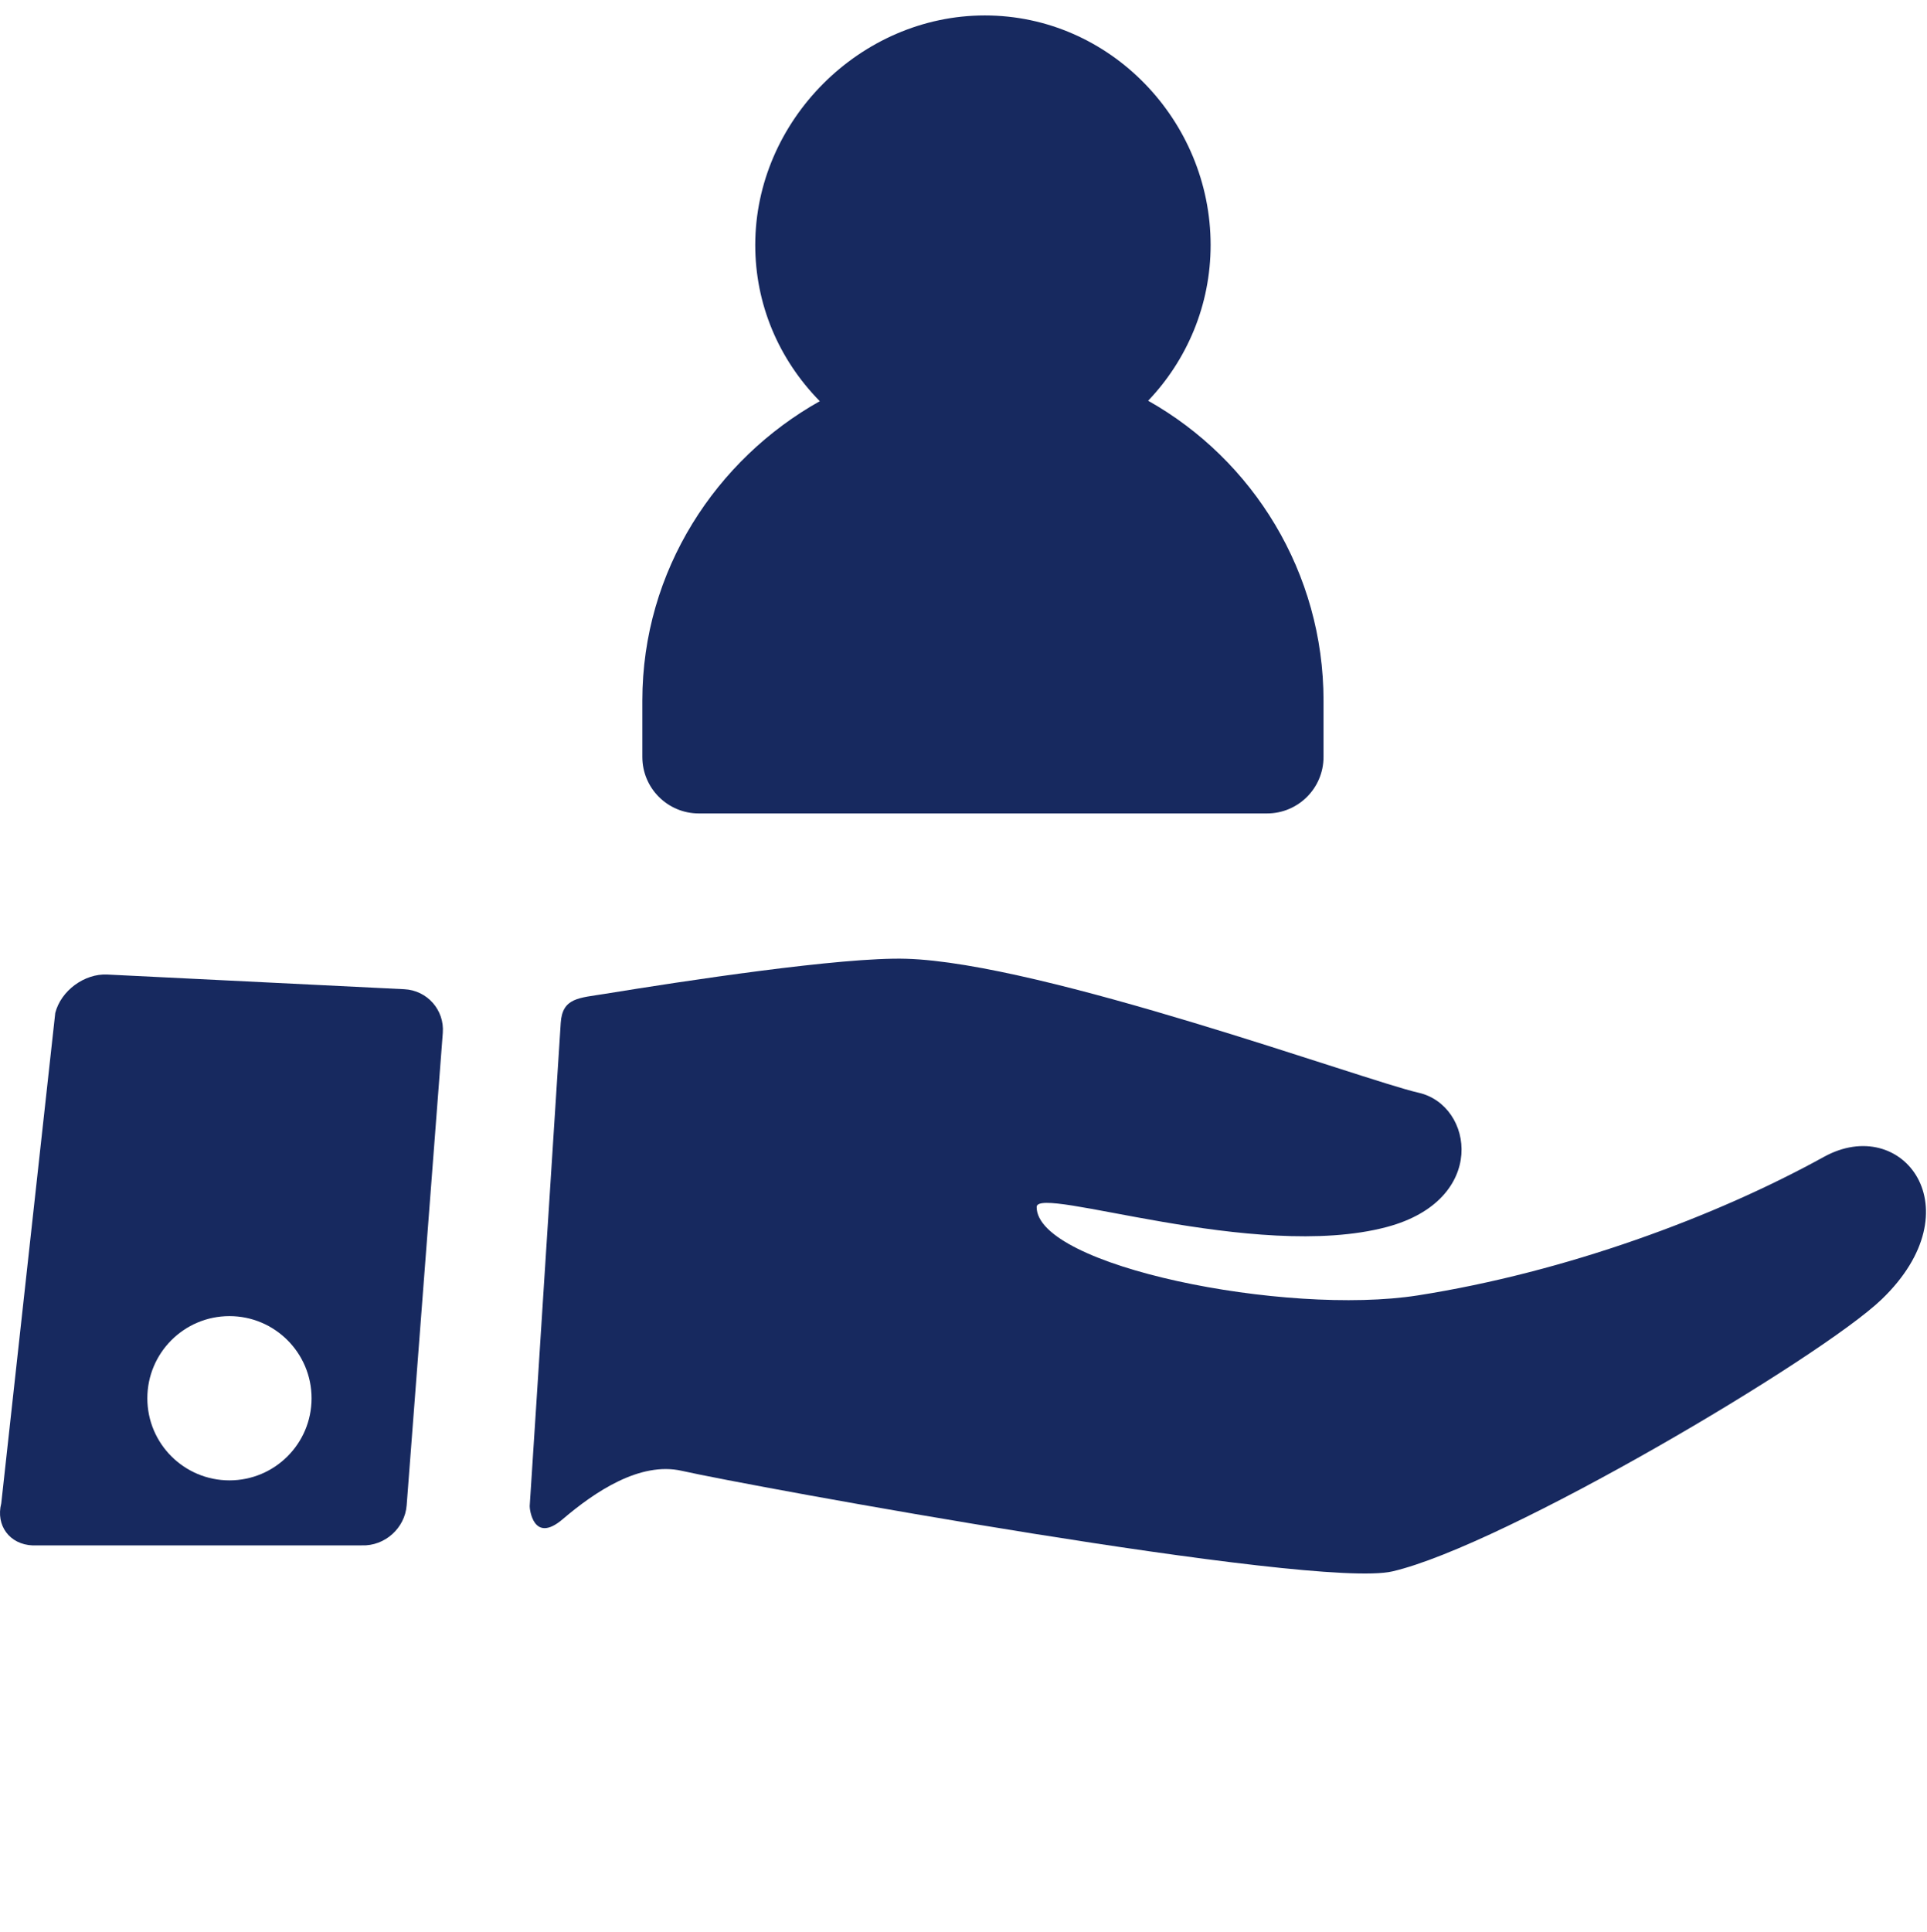
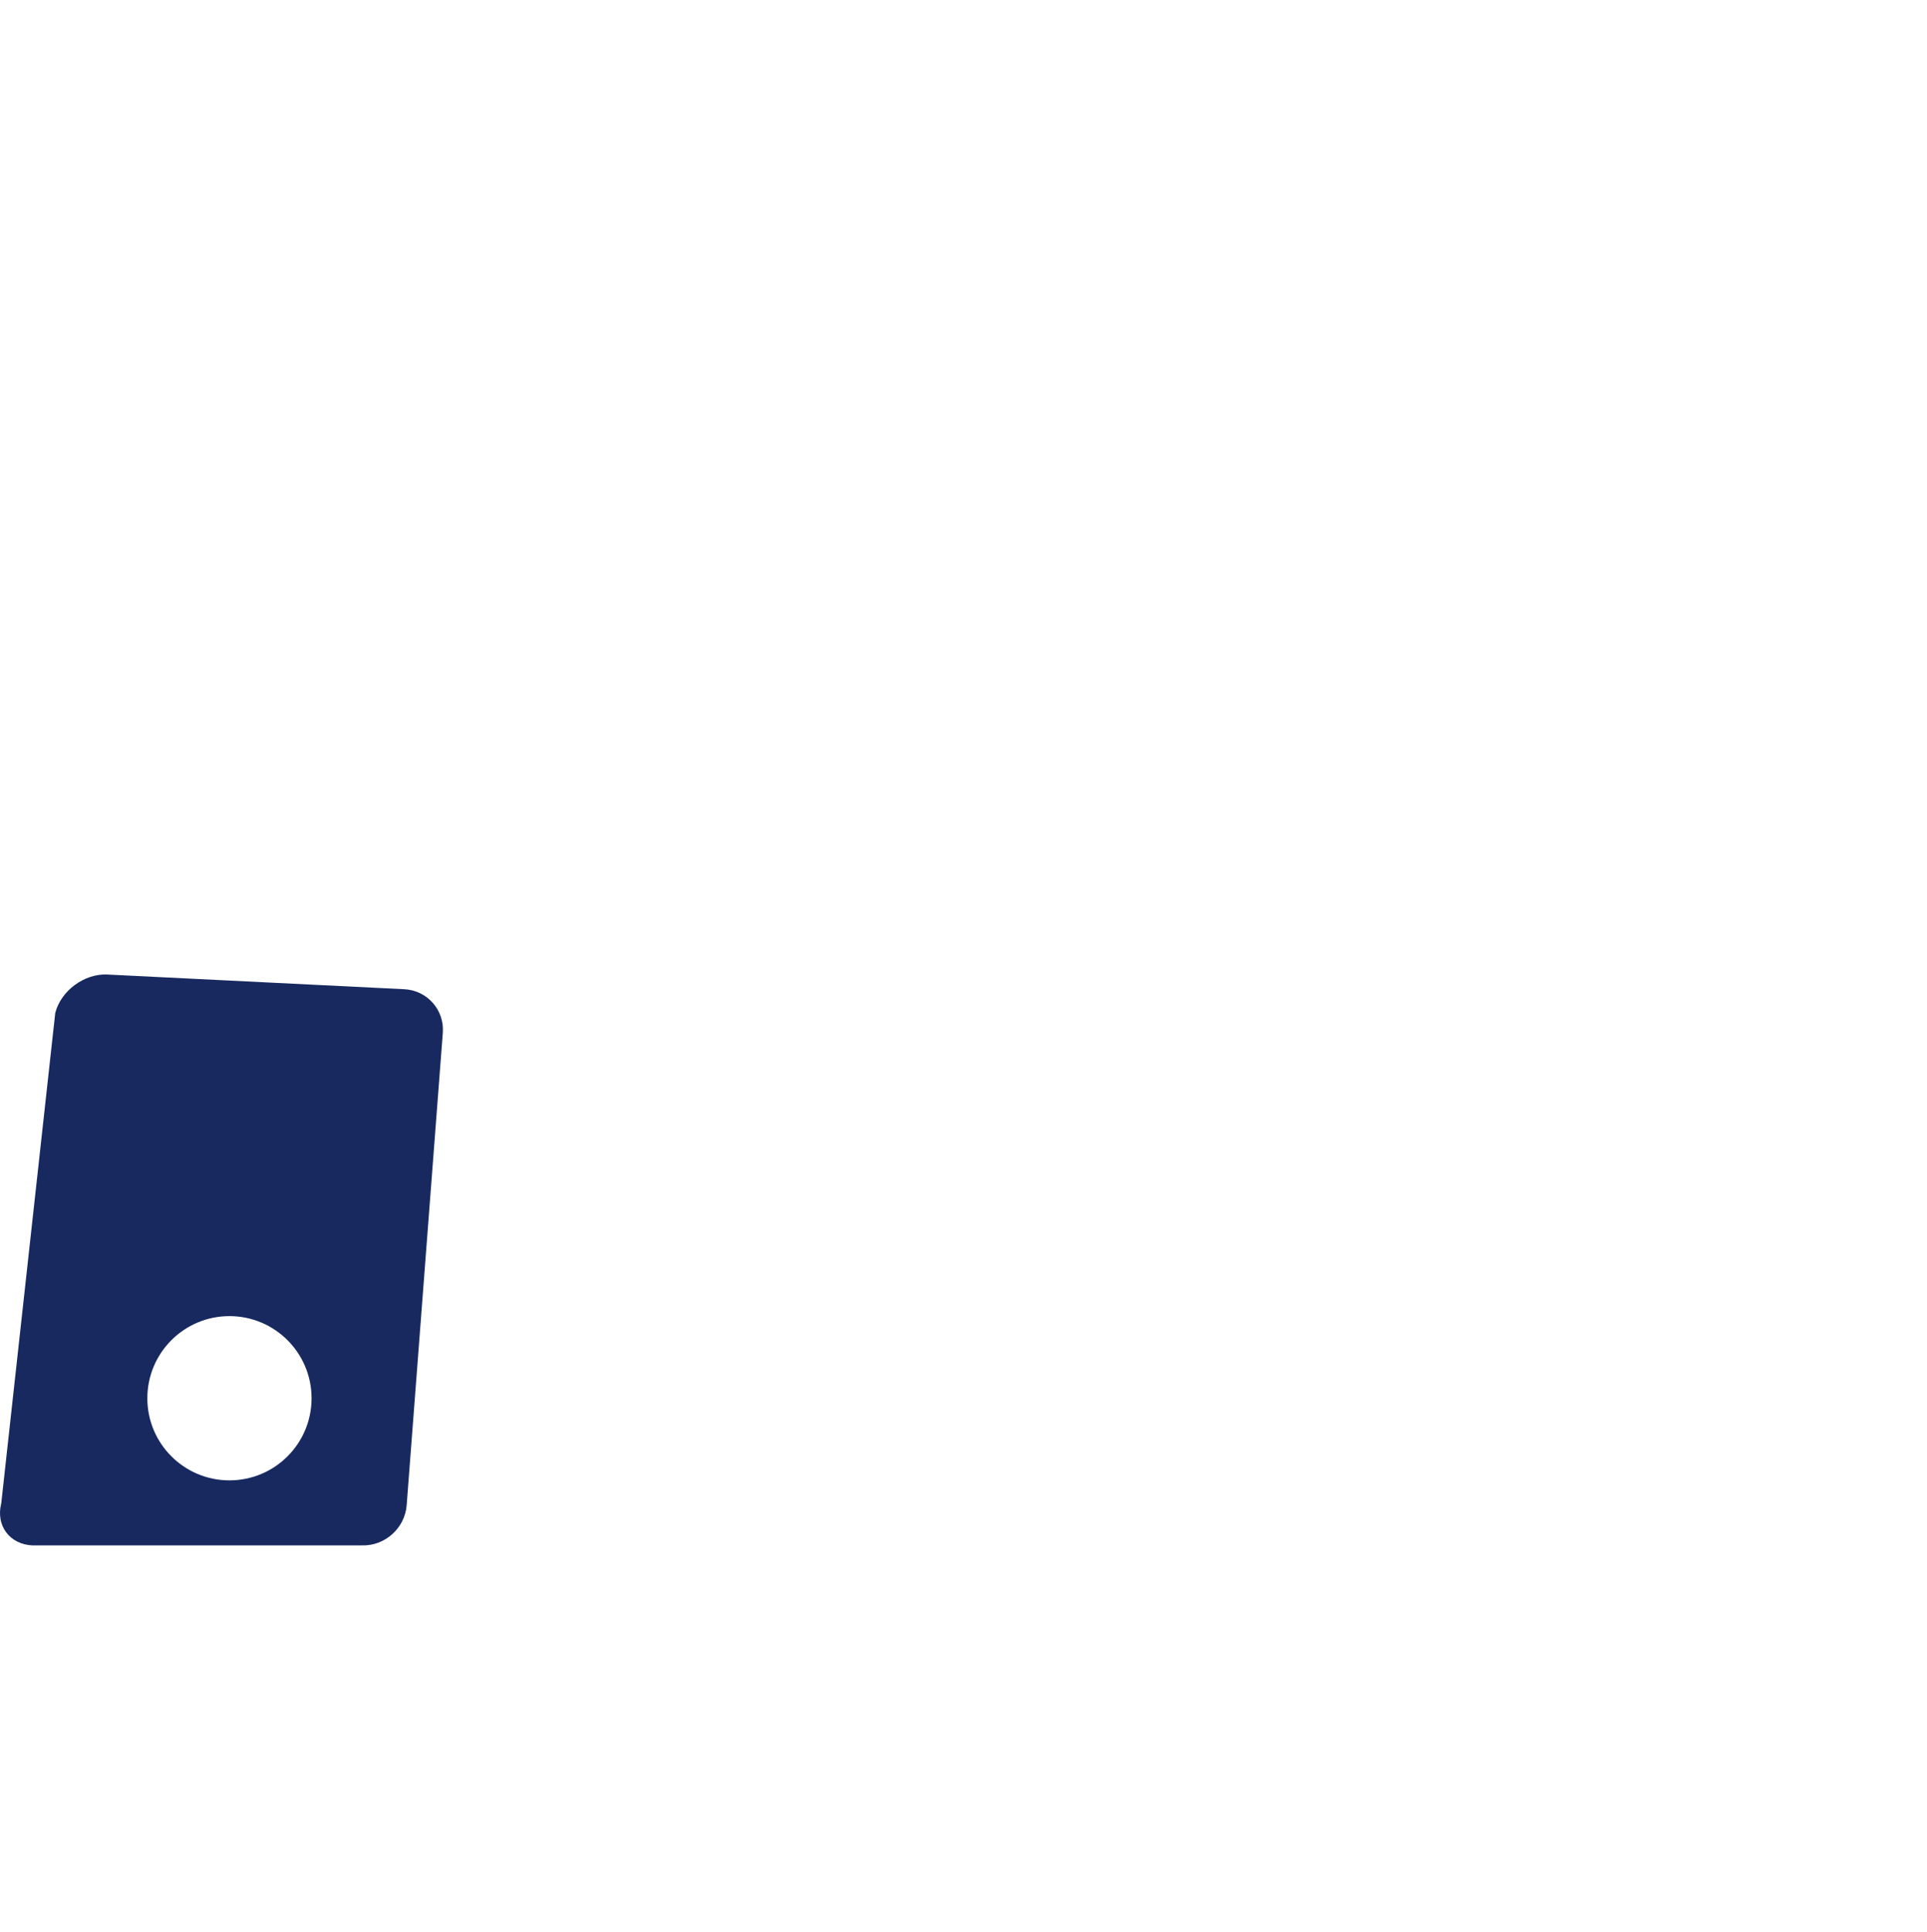
<svg xmlns="http://www.w3.org/2000/svg" version="1.1" id="Capa_1" x="0px" y="0px" width="595px" height="596.5px" viewBox="0 0 595 596.5" enable-background="new 0 0 595 596.5" xml:space="preserve">
  <g>
    <g>
-       <path fill="#17295F" d="M354.512,123.712c11.934-12.515,19.291-29.434,19.291-48.063c0-38.371-31.004-70.884-69.723-70.884    c-38.429,0-70.884,32.456-70.884,70.884c0,18.058,7.077,35.105,19.929,48.202c-31.875,17.872-54.79,52.175-54.79,92.405v17.43    c0,9.621,7.809,17.431,17.43,17.431h175.467c9.621,0,17.432-7.81,17.432-17.431v-17.43    C408.664,176.816,386.971,141.979,354.512,123.712z" />
-     </g>
+       </g>
  </g>
  <g>
-     <path fill="#17295F" d="M563.125,357.163c-33.458,18.452-79.486,35.538-125.369,42.744c-40.856,6.393-117.671-9.052-117.671-27.286   c0-6.915,67.371,17.028,108.14,6.161c31.252-8.34,26.819-37.572,9.821-41.437c-16.91-3.837-115.927-40.115-158.221-41.363   c-19.919-0.598-69.107,6.93-92.912,10.809c-8.151,1.322-13.265,1.176-13.774,8.979c-2.367,36.264-7.04,110.42-9.581,149.168   c-0.051,0.814,1.082,11.813,10.17,4.068c9.938-8.484,23.877-17.87,36.78-14.949c20.231,4.59,195.283,36.656,219.43,31.048   c34.535-8.021,132.316-65.976,151.059-83.978C610.056,373.202,587.462,343.71,563.125,357.163z" />
    <path fill="#17295F" d="M124.83,305.383l-91.699-4.534c-7.083-0.349-14.312,4.997-16.069,11.856L0.39,464.095   c-1.757,6.859,2.593,12.7,9.684,12.989l101.623-0.013c7.09,0.275,13.324-5.29,13.868-12.365l11.159-145.842   C137.268,311.789,131.914,305.73,124.83,305.383z M70.848,457.006c-14.005,0-25.353-11.348-25.353-25.338   c0-14.006,11.348-25.368,25.353-25.368c13.999,0,25.354,11.362,25.354,25.368C96.202,445.658,84.854,457.006,70.848,457.006z" />
  </g>
</svg>